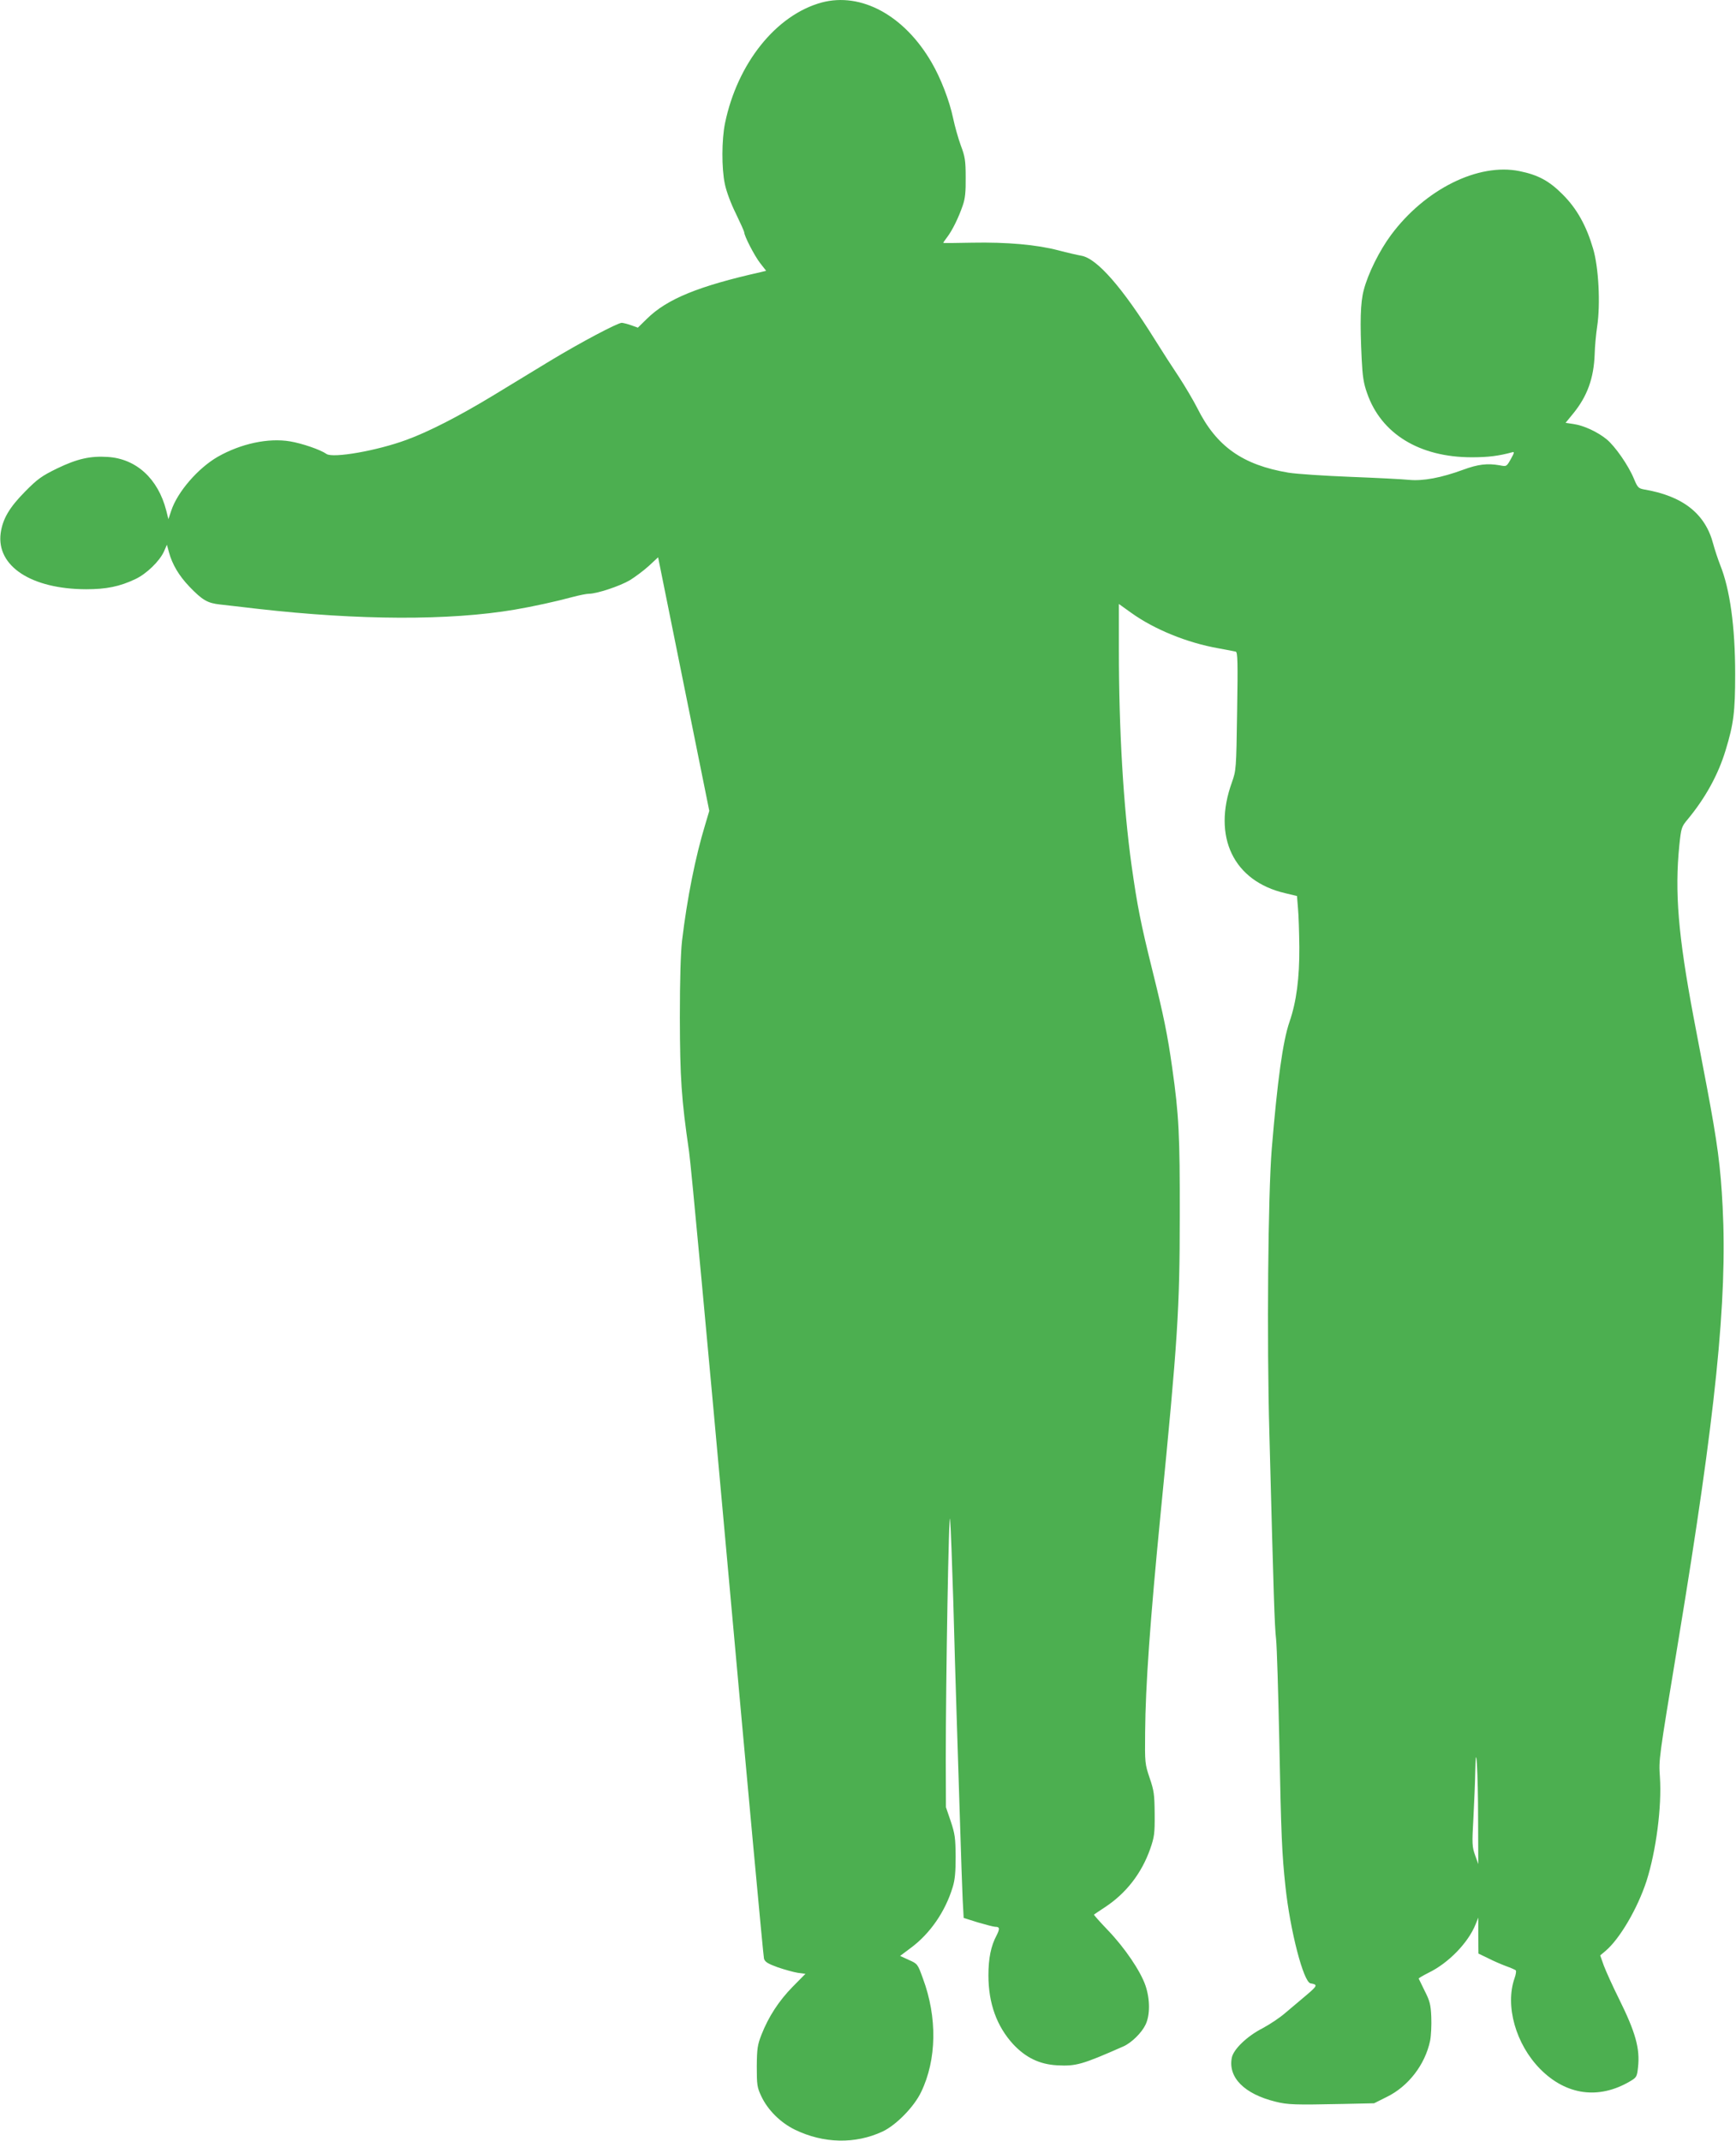
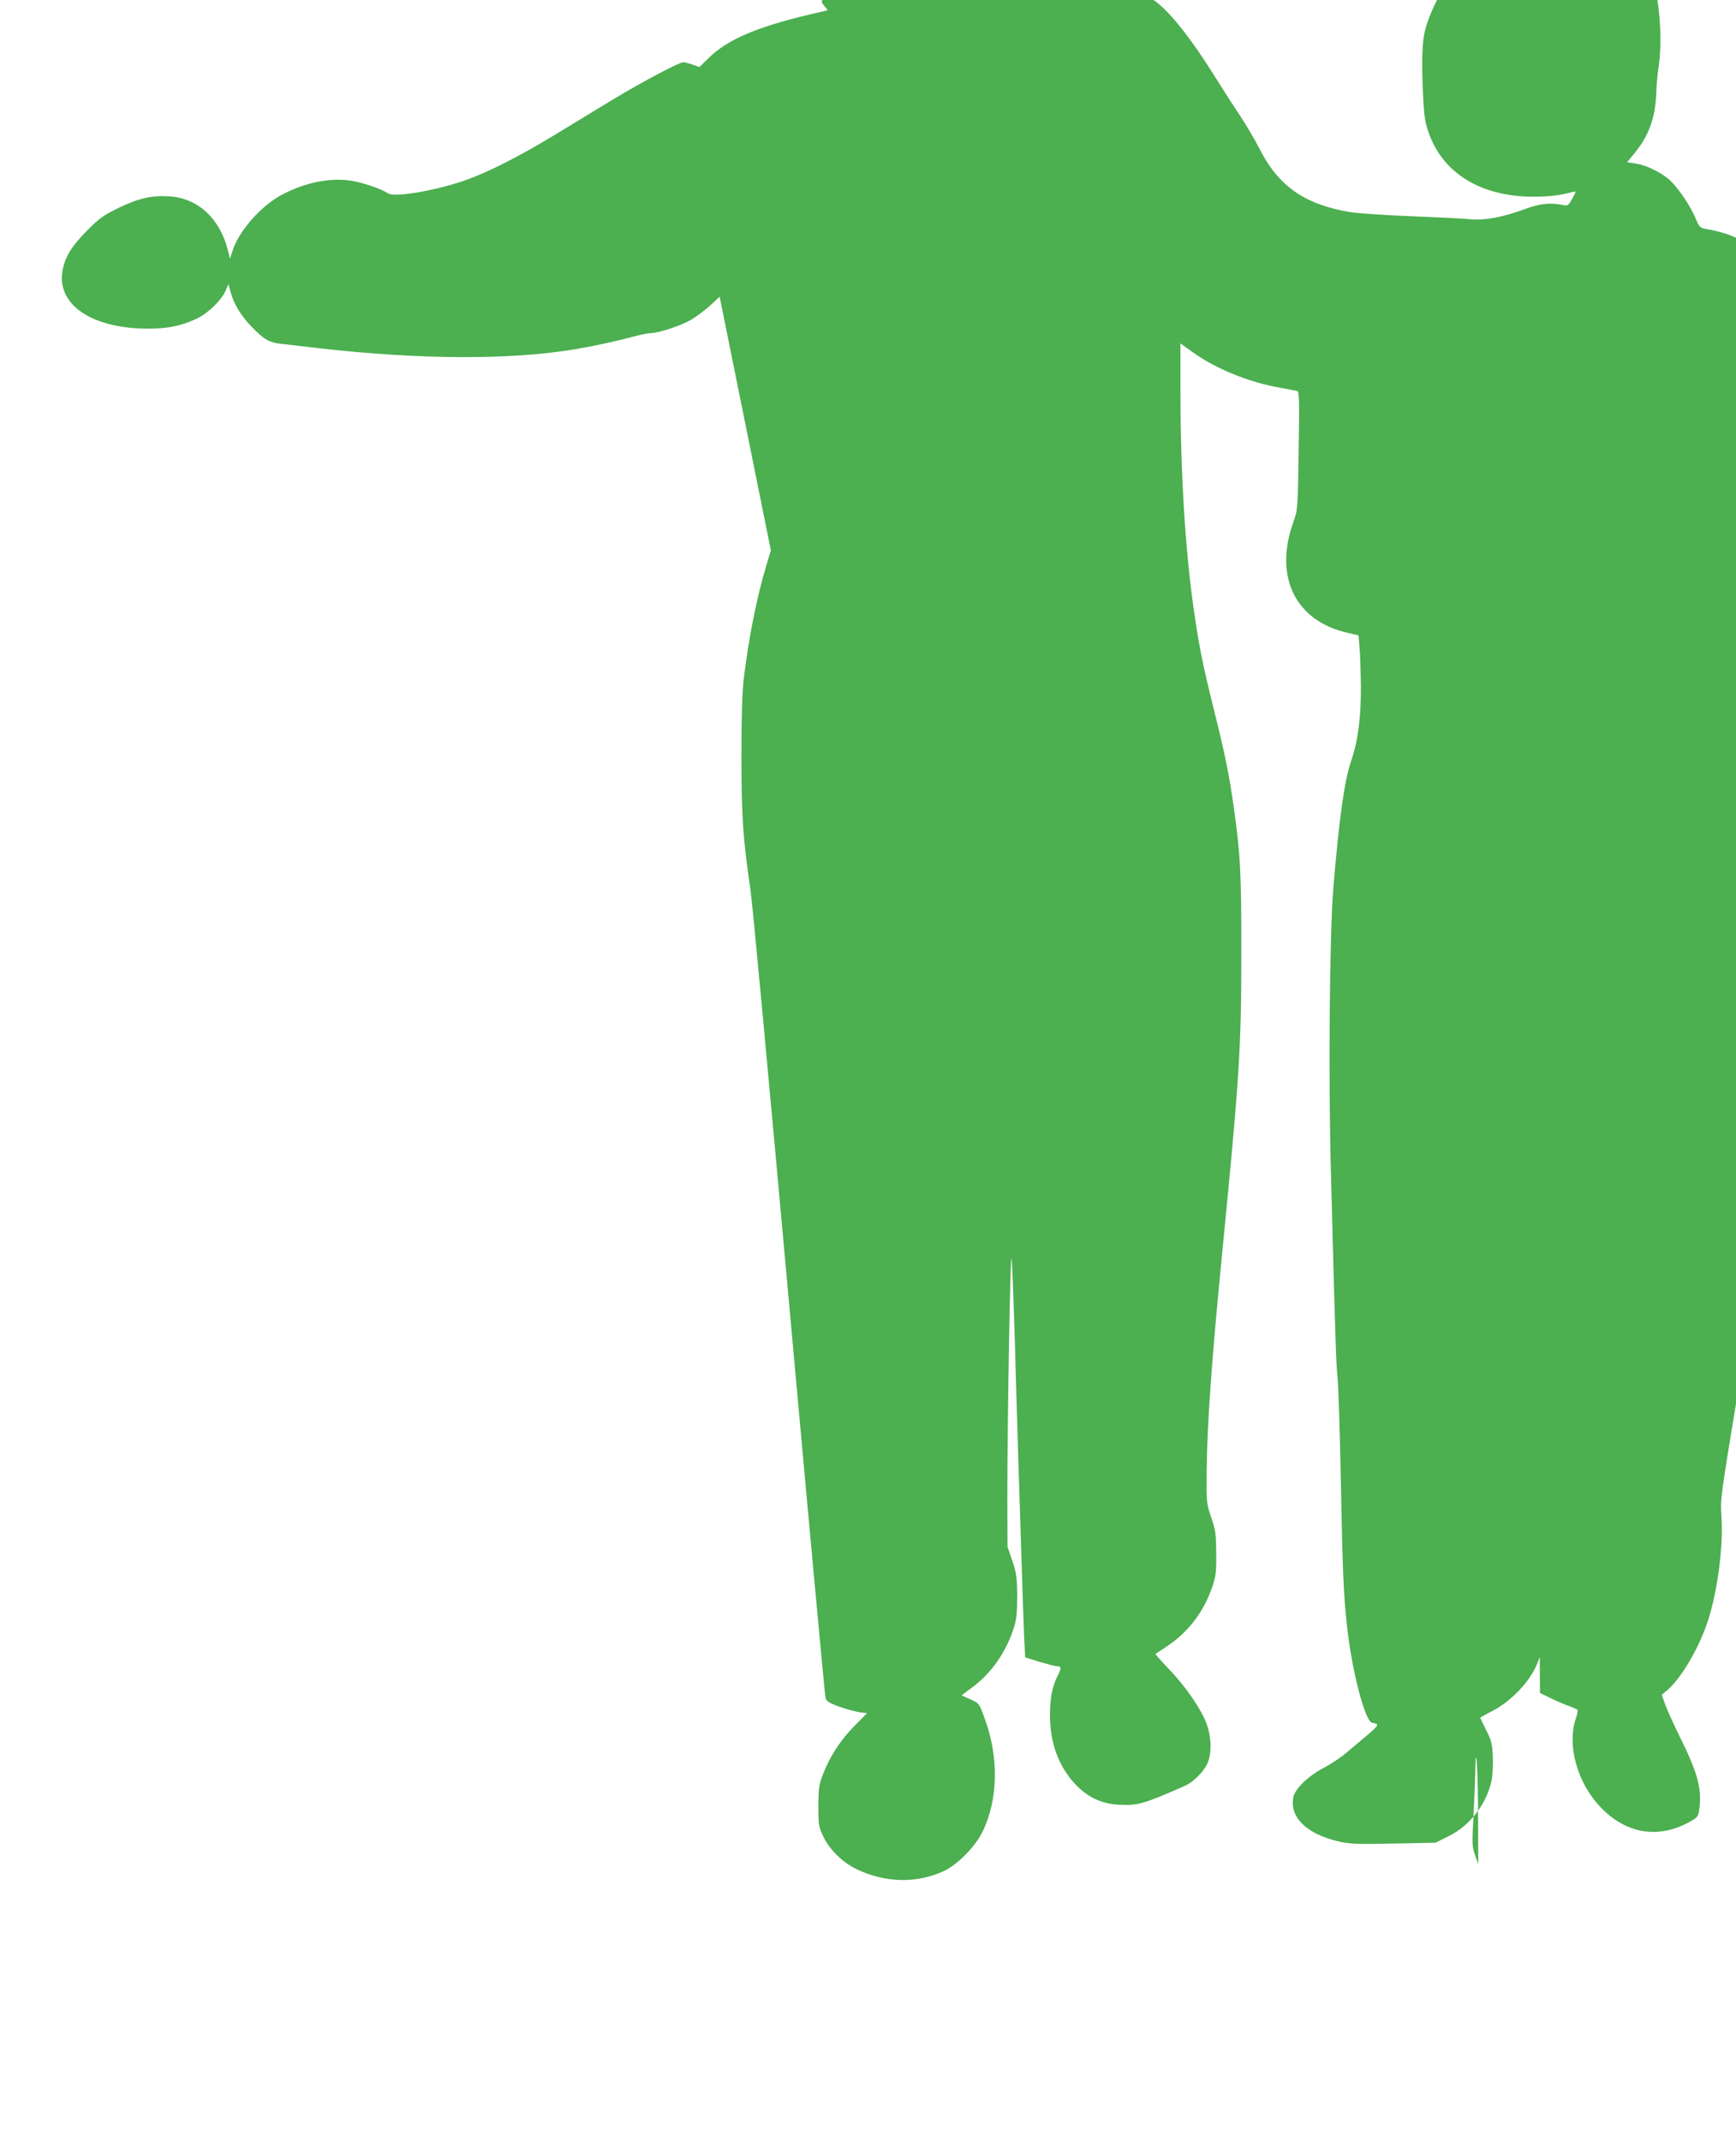
<svg xmlns="http://www.w3.org/2000/svg" version="1.0" width="1038pt" height="1280pt" viewBox="0 0 1038 1280" preserveAspectRatio="xMidYMid meet">
  <g transform="translate(0,1280) scale(0.1,-0.1)" fill="#4caf50" stroke="none">
-     <path d="M4913 12785 c-272 -74 -504 -363 -578 -722 -20 -98 -21 -268 -1 -363 9 -44 36 -117 66 -177 27 -56 50 -107 50 -112 0 -22 61 -140 95 -184 l36 -46 -28 -7 c-375 -84 -565 -161 -686 -281 l-53 -52 -39 14 c-22 8 -47 14 -57 15 -25 0 -246 -117 -428 -227 -91 -55 -247 -150 -347 -211 -200 -121 -381 -214 -513 -262 -176 -65 -440 -111 -478 -84 -37 26 -146 63 -217 75 -130 22 -294 -13 -433 -92 -118 -68 -241 -210 -278 -322 l-17 -51 -13 52 c-49 190 -179 309 -349 320 -105 7 -184 -11 -304 -69 -90 -44 -116 -62 -190 -137 -95 -96 -135 -164 -147 -250 -26 -197 183 -334 511 -335 120 0 201 16 295 61 66 31 144 107 170 164 l18 41 12 -44 c20 -74 60 -141 123 -207 77 -80 108 -98 182 -106 33 -4 134 -15 225 -26 607 -69 1148 -71 1537 -5 107 18 253 50 348 76 38 10 82 19 96 19 48 0 186 46 245 81 31 19 82 57 113 85 l56 52 153 -758 153 -758 -25 -84 c-58 -191 -107 -435 -138 -693 -8 -72 -13 -230 -13 -460 1 -361 9 -484 55 -800 11 -71 114 -1181 230 -2465 116 -1284 214 -2346 218 -2360 6 -20 22 -30 82 -52 41 -14 95 -29 120 -33 l46 -6 -77 -78 c-82 -84 -143 -177 -186 -286 -24 -62 -27 -83 -28 -190 0 -110 2 -125 27 -178 39 -83 115 -158 201 -200 171 -83 361 -87 524 -11 81 38 189 148 231 237 93 193 97 446 10 679 -31 86 -32 87 -84 110 l-52 24 64 48 c115 85 206 217 250 362 14 44 18 91 18 184 -1 111 -4 135 -29 210 l-29 85 -1 280 c0 478 18 1527 26 1440 4 -44 12 -264 19 -490 6 -225 15 -534 20 -685 5 -151 14 -435 20 -630 6 -195 13 -405 16 -466 l6 -111 86 -27 c48 -14 94 -26 103 -26 27 0 28 -11 8 -51 -34 -63 -49 -138 -49 -239 0 -168 50 -305 148 -412 75 -80 157 -120 262 -126 113 -6 148 3 397 113 48 21 109 81 132 129 28 57 28 152 0 235 -30 87 -124 226 -226 332 -47 49 -84 91 -82 92 2 2 31 21 64 43 127 83 220 202 272 349 25 72 28 92 27 210 -1 117 -4 139 -30 215 -28 83 -29 89 -27 273 2 278 30 669 93 1312 102 1033 114 1220 114 1775 1 480 -5 605 -45 885 -27 193 -51 312 -119 585 -69 278 -90 384 -124 625 -49 354 -76 809 -76 1292 l0 272 74 -53 c138 -99 334 -179 521 -212 50 -9 96 -18 104 -20 11 -4 13 -61 8 -357 -5 -347 -6 -353 -31 -424 -118 -326 9 -591 318 -663 l71 -17 6 -74 c4 -41 7 -145 8 -232 1 -185 -17 -325 -59 -447 -40 -116 -72 -351 -106 -760 -22 -275 -30 -1137 -14 -1703 26 -999 31 -1145 40 -1227 5 -47 13 -317 19 -600 11 -572 16 -684 37 -879 28 -264 108 -572 150 -579 44 -7 42 -14 -23 -69 -37 -31 -95 -80 -128 -108 -33 -29 -94 -69 -135 -91 -94 -48 -176 -127 -185 -178 -22 -117 75 -215 260 -261 75 -19 115 -20 406 -14 l185 4 76 38 c129 63 229 193 259 336 6 30 9 94 7 142 -3 74 -9 96 -39 155 -18 38 -35 71 -36 74 -2 3 25 18 58 35 120 58 238 180 282 290 l16 40 0 -107 1 -108 58 -28 c31 -16 80 -37 107 -47 28 -10 53 -21 58 -25 4 -3 1 -25 -7 -47 -58 -165 7 -395 153 -543 155 -157 350 -184 537 -74 39 23 42 27 48 83 13 113 -15 211 -114 411 -37 74 -77 163 -90 197 l-22 62 32 27 c85 72 191 253 245 418 57 179 92 444 80 621 -7 107 -9 94 110 815 223 1348 294 2041 265 2595 -12 239 -31 381 -94 715 -25 129 -61 318 -80 420 -92 489 -113 747 -85 1025 11 105 13 112 49 155 107 129 184 269 228 415 48 157 57 230 57 455 0 283 -31 507 -90 653 -14 36 -32 91 -41 124 -47 182 -182 288 -415 327 -32 6 -38 12 -59 63 -33 80 -112 194 -164 237 -56 45 -136 82 -198 91 l-47 7 45 55 c85 104 124 212 129 357 1 44 8 119 15 165 20 133 9 354 -25 466 -40 136 -97 238 -180 321 -81 82 -147 118 -260 141 -246 50 -564 -108 -767 -381 -70 -94 -139 -233 -164 -331 -20 -75 -23 -191 -12 -415 5 -98 11 -142 32 -200 84 -244 314 -384 626 -384 99 0 161 8 242 30 14 4 13 -2 -8 -40 -26 -46 -26 -46 -67 -38 -74 13 -130 6 -217 -26 -133 -49 -242 -69 -325 -61 -38 4 -196 12 -350 18 -154 6 -321 17 -371 25 -274 46 -431 157 -545 386 -24 47 -73 130 -109 185 -37 55 -102 156 -145 225 -194 311 -346 485 -439 501 -23 4 -84 18 -137 32 -129 34 -307 50 -517 46 -94 -2 -172 -3 -172 -1 0 2 11 18 24 35 31 41 68 117 92 187 15 42 19 82 18 170 0 100 -4 124 -29 190 -15 41 -36 115 -46 163 -22 105 -74 240 -129 334 -163 281 -421 421 -657 358z m3925 -10865 l1 -265 -19 53 c-18 50 -19 68 -10 225 5 95 10 219 11 277 4 212 17 -11 17 -290z" />
+     <path d="M4913 12785 l36 -46 -28 -7 c-375 -84 -565 -161 -686 -281 l-53 -52 -39 14 c-22 8 -47 14 -57 15 -25 0 -246 -117 -428 -227 -91 -55 -247 -150 -347 -211 -200 -121 -381 -214 -513 -262 -176 -65 -440 -111 -478 -84 -37 26 -146 63 -217 75 -130 22 -294 -13 -433 -92 -118 -68 -241 -210 -278 -322 l-17 -51 -13 52 c-49 190 -179 309 -349 320 -105 7 -184 -11 -304 -69 -90 -44 -116 -62 -190 -137 -95 -96 -135 -164 -147 -250 -26 -197 183 -334 511 -335 120 0 201 16 295 61 66 31 144 107 170 164 l18 41 12 -44 c20 -74 60 -141 123 -207 77 -80 108 -98 182 -106 33 -4 134 -15 225 -26 607 -69 1148 -71 1537 -5 107 18 253 50 348 76 38 10 82 19 96 19 48 0 186 46 245 81 31 19 82 57 113 85 l56 52 153 -758 153 -758 -25 -84 c-58 -191 -107 -435 -138 -693 -8 -72 -13 -230 -13 -460 1 -361 9 -484 55 -800 11 -71 114 -1181 230 -2465 116 -1284 214 -2346 218 -2360 6 -20 22 -30 82 -52 41 -14 95 -29 120 -33 l46 -6 -77 -78 c-82 -84 -143 -177 -186 -286 -24 -62 -27 -83 -28 -190 0 -110 2 -125 27 -178 39 -83 115 -158 201 -200 171 -83 361 -87 524 -11 81 38 189 148 231 237 93 193 97 446 10 679 -31 86 -32 87 -84 110 l-52 24 64 48 c115 85 206 217 250 362 14 44 18 91 18 184 -1 111 -4 135 -29 210 l-29 85 -1 280 c0 478 18 1527 26 1440 4 -44 12 -264 19 -490 6 -225 15 -534 20 -685 5 -151 14 -435 20 -630 6 -195 13 -405 16 -466 l6 -111 86 -27 c48 -14 94 -26 103 -26 27 0 28 -11 8 -51 -34 -63 -49 -138 -49 -239 0 -168 50 -305 148 -412 75 -80 157 -120 262 -126 113 -6 148 3 397 113 48 21 109 81 132 129 28 57 28 152 0 235 -30 87 -124 226 -226 332 -47 49 -84 91 -82 92 2 2 31 21 64 43 127 83 220 202 272 349 25 72 28 92 27 210 -1 117 -4 139 -30 215 -28 83 -29 89 -27 273 2 278 30 669 93 1312 102 1033 114 1220 114 1775 1 480 -5 605 -45 885 -27 193 -51 312 -119 585 -69 278 -90 384 -124 625 -49 354 -76 809 -76 1292 l0 272 74 -53 c138 -99 334 -179 521 -212 50 -9 96 -18 104 -20 11 -4 13 -61 8 -357 -5 -347 -6 -353 -31 -424 -118 -326 9 -591 318 -663 l71 -17 6 -74 c4 -41 7 -145 8 -232 1 -185 -17 -325 -59 -447 -40 -116 -72 -351 -106 -760 -22 -275 -30 -1137 -14 -1703 26 -999 31 -1145 40 -1227 5 -47 13 -317 19 -600 11 -572 16 -684 37 -879 28 -264 108 -572 150 -579 44 -7 42 -14 -23 -69 -37 -31 -95 -80 -128 -108 -33 -29 -94 -69 -135 -91 -94 -48 -176 -127 -185 -178 -22 -117 75 -215 260 -261 75 -19 115 -20 406 -14 l185 4 76 38 c129 63 229 193 259 336 6 30 9 94 7 142 -3 74 -9 96 -39 155 -18 38 -35 71 -36 74 -2 3 25 18 58 35 120 58 238 180 282 290 l16 40 0 -107 1 -108 58 -28 c31 -16 80 -37 107 -47 28 -10 53 -21 58 -25 4 -3 1 -25 -7 -47 -58 -165 7 -395 153 -543 155 -157 350 -184 537 -74 39 23 42 27 48 83 13 113 -15 211 -114 411 -37 74 -77 163 -90 197 l-22 62 32 27 c85 72 191 253 245 418 57 179 92 444 80 621 -7 107 -9 94 110 815 223 1348 294 2041 265 2595 -12 239 -31 381 -94 715 -25 129 -61 318 -80 420 -92 489 -113 747 -85 1025 11 105 13 112 49 155 107 129 184 269 228 415 48 157 57 230 57 455 0 283 -31 507 -90 653 -14 36 -32 91 -41 124 -47 182 -182 288 -415 327 -32 6 -38 12 -59 63 -33 80 -112 194 -164 237 -56 45 -136 82 -198 91 l-47 7 45 55 c85 104 124 212 129 357 1 44 8 119 15 165 20 133 9 354 -25 466 -40 136 -97 238 -180 321 -81 82 -147 118 -260 141 -246 50 -564 -108 -767 -381 -70 -94 -139 -233 -164 -331 -20 -75 -23 -191 -12 -415 5 -98 11 -142 32 -200 84 -244 314 -384 626 -384 99 0 161 8 242 30 14 4 13 -2 -8 -40 -26 -46 -26 -46 -67 -38 -74 13 -130 6 -217 -26 -133 -49 -242 -69 -325 -61 -38 4 -196 12 -350 18 -154 6 -321 17 -371 25 -274 46 -431 157 -545 386 -24 47 -73 130 -109 185 -37 55 -102 156 -145 225 -194 311 -346 485 -439 501 -23 4 -84 18 -137 32 -129 34 -307 50 -517 46 -94 -2 -172 -3 -172 -1 0 2 11 18 24 35 31 41 68 117 92 187 15 42 19 82 18 170 0 100 -4 124 -29 190 -15 41 -36 115 -46 163 -22 105 -74 240 -129 334 -163 281 -421 421 -657 358z m3925 -10865 l1 -265 -19 53 c-18 50 -19 68 -10 225 5 95 10 219 11 277 4 212 17 -11 17 -290z" />
  </g>
</svg>